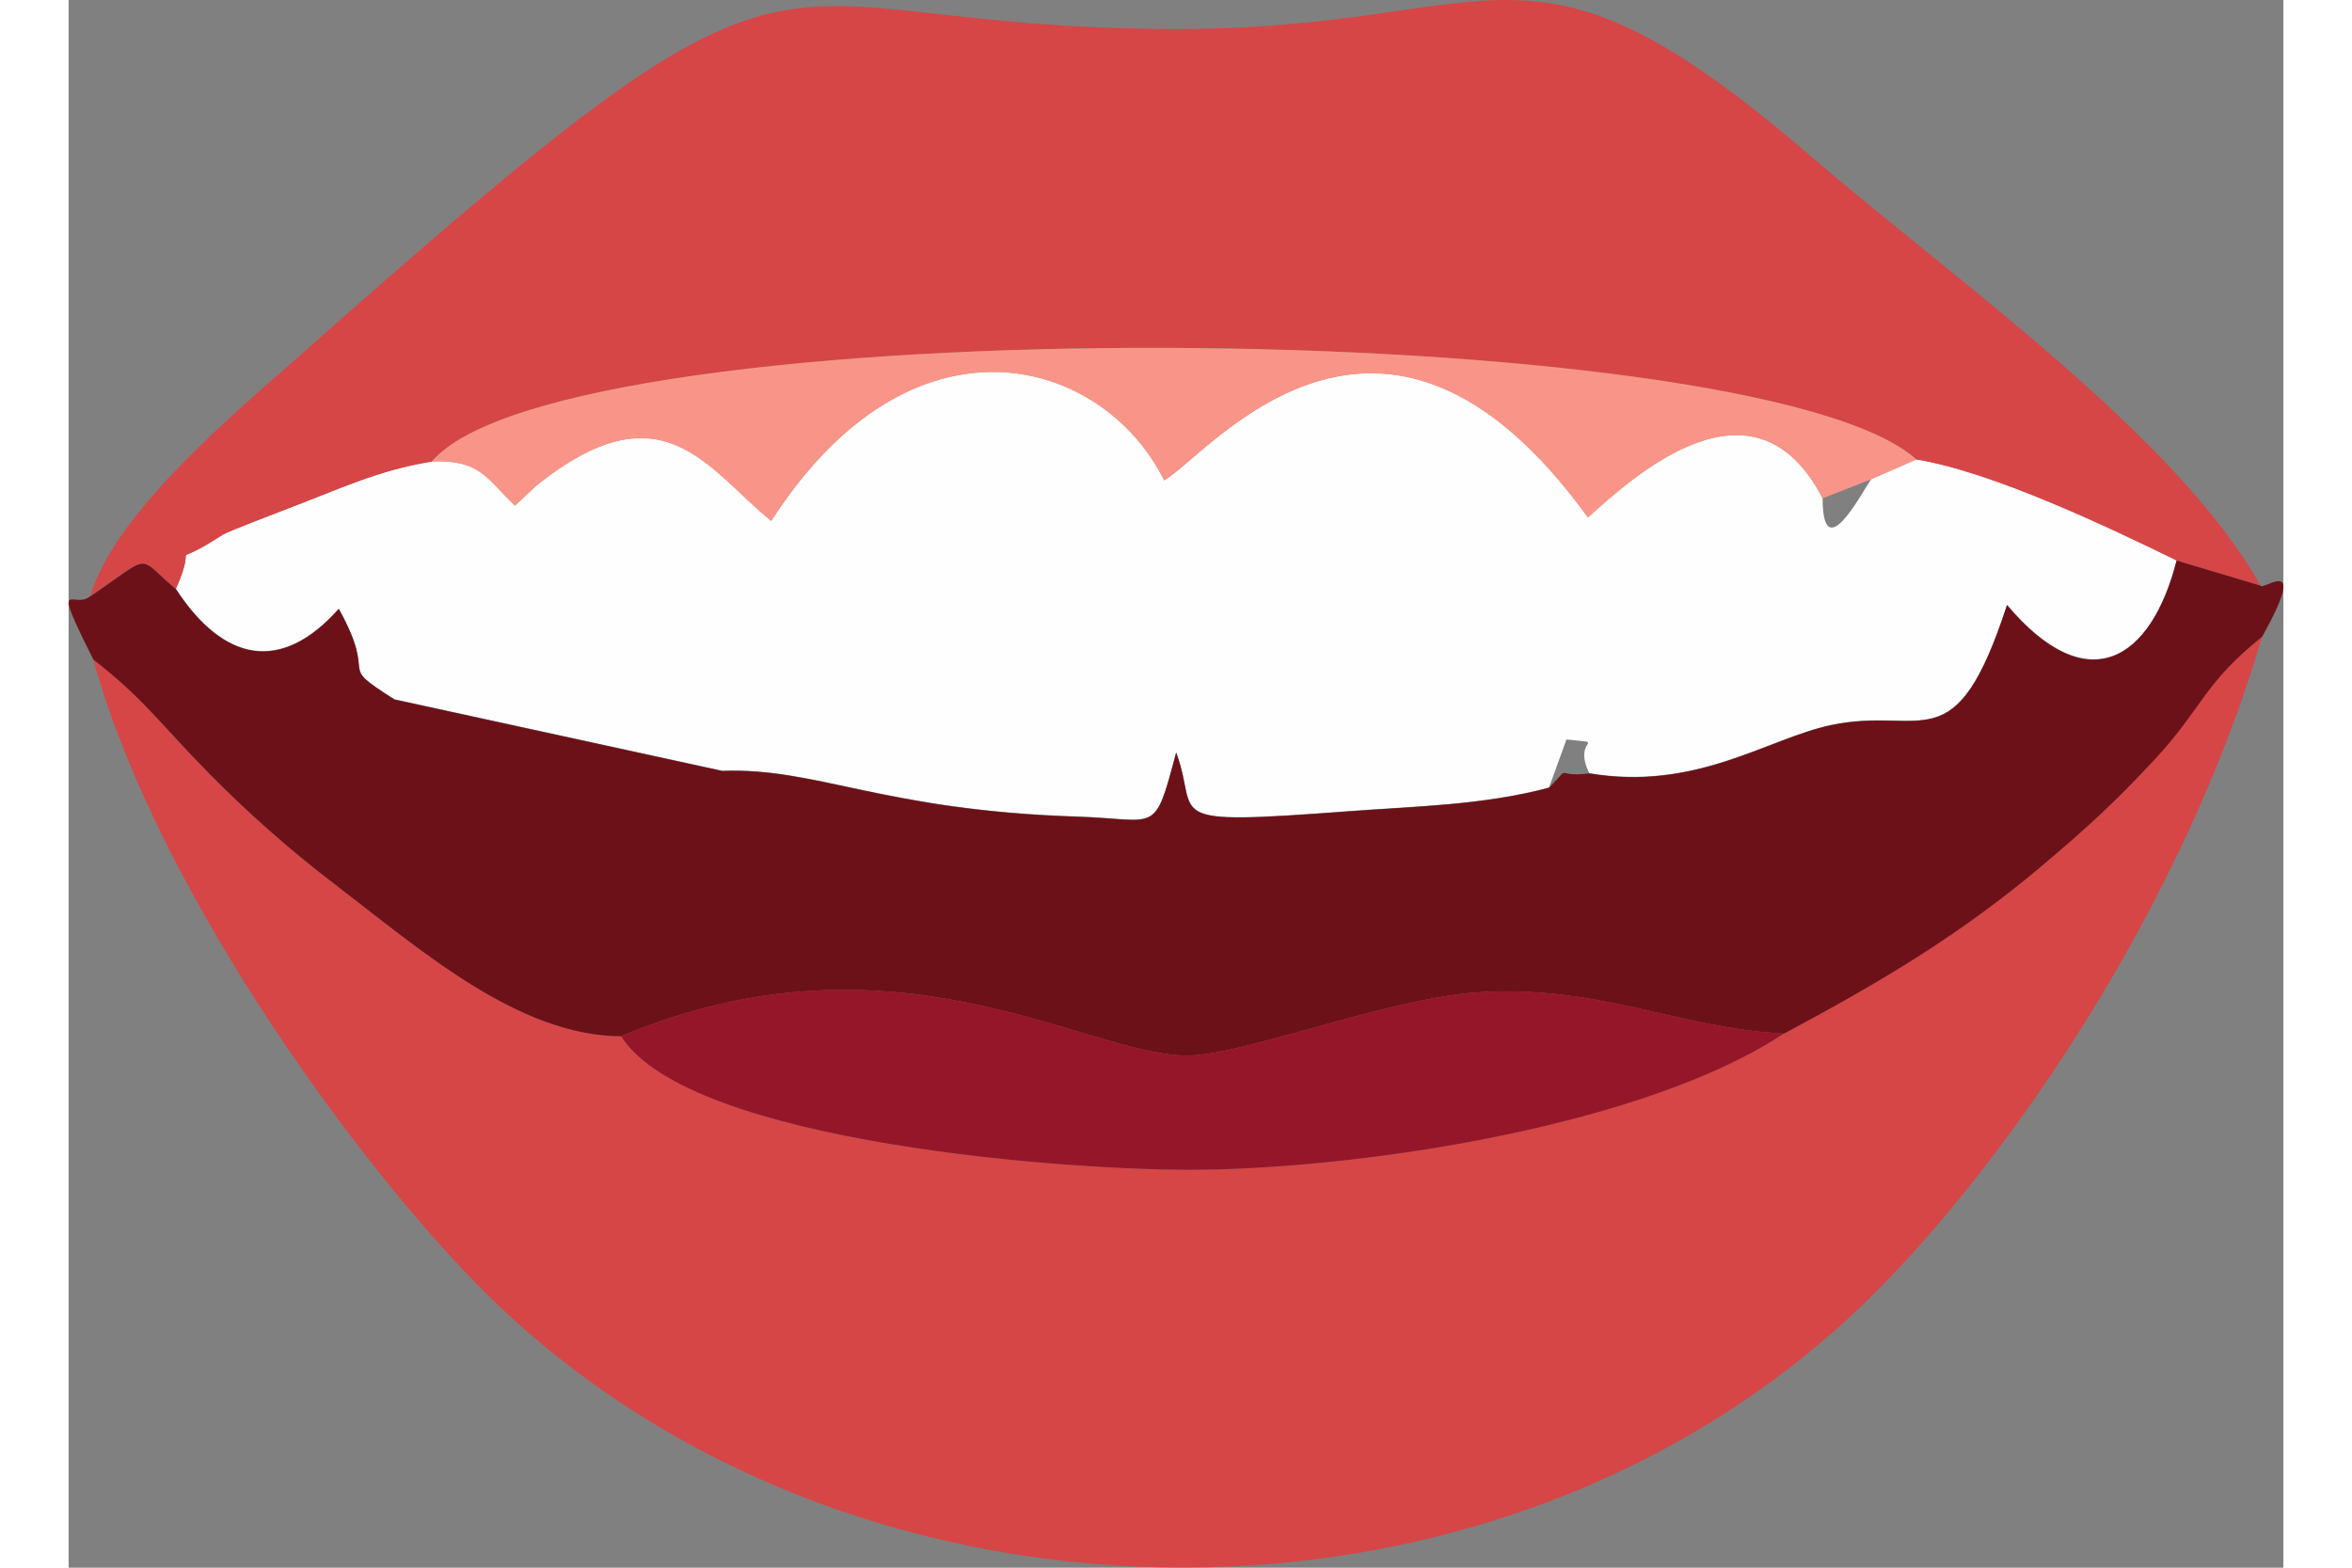
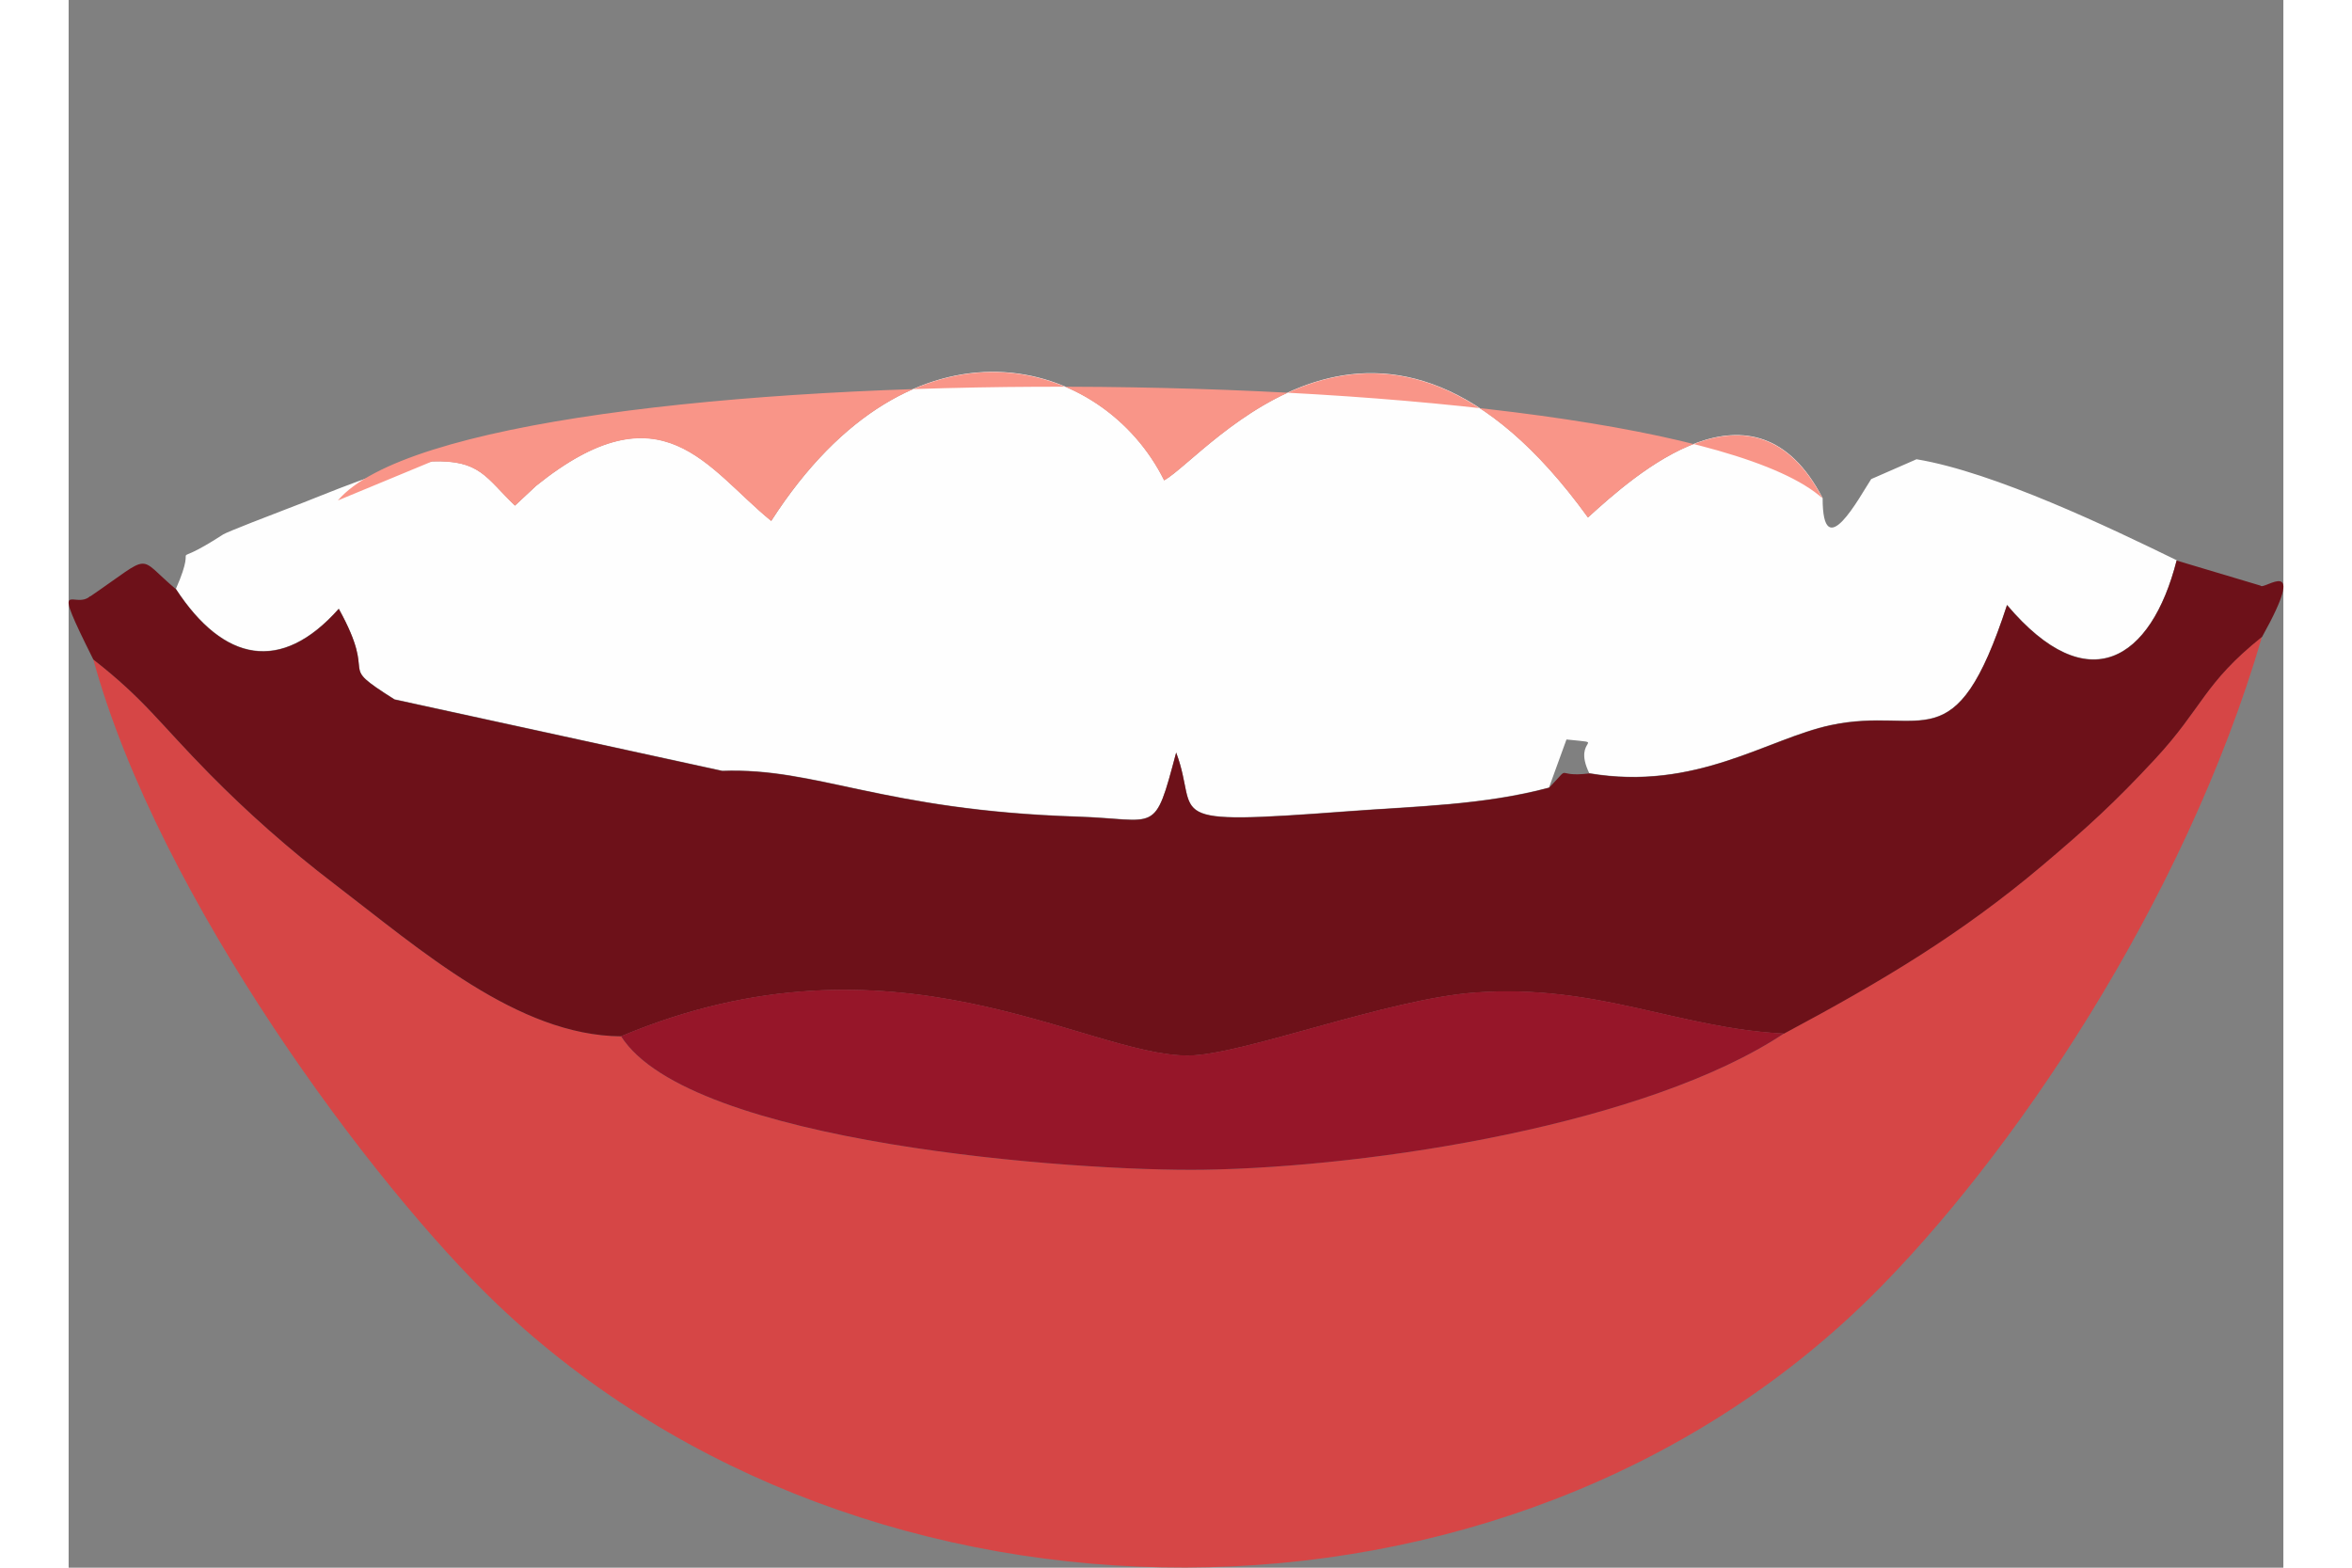
<svg xmlns="http://www.w3.org/2000/svg" xml:space="preserve" width="60mm" height="40mm" version="1.1" style="shape-rendering:geometricPrecision; text-rendering:geometricPrecision; image-rendering:optimizeQuality; fill-rule:evenodd; clip-rule:evenodd" viewBox="0 0 27458 19440">
  <rect x="0" y="0" width="27458" height="19440" fill="#808080" stroke="none" />
  <defs>
    <style type="text/css">
   
    .fil2 {fill:#6D1119}
    .fil3 {fill:#961629}
    .fil0 {fill:#D64646}
    .fil4 {fill:#F99588}
    .fil1 {fill:#FEFEFE}
   
  </style>
  </defs>
  <g id="Layer_x0020_1">
    <g id="_946650000">
      <path class="fil0" d="M21266 12816c-1693,1122 -5084,1656 -7188,1689 -1594,25 -6386,-325 -7229,-1655 -1282,-9 -2487,-1073 -3555,-1890 -558,-427 -1074,-883 -1547,-1364 -638,-648 -799,-915 -1441,-1419 808,2956 3472,6535 5012,8001 4566,4347 12499,4382 17032,-103 1704,-1686 3875,-4858 4844,-8182 -728,582 -731,874 -1330,1519 -497,536 -844,853 -1396,1318 -1011,853 -1983,1433 -3203,2085z" />
      <path class="fil1" d="M4503 5723c-673,107 -1181,356 -1829,600 -116,44 -708,272 -756,303 -762,494 -278,-26 -588,676 592,906 1306,1049 2019,245 509,919 -66,647 691,1124l4064 886c1175,-44 1985,490 4398,567 1007,32 953,245 1229,-794 301,801 -269,909 2132,728 831,-62 1676,-75 2491,-293l216 -595c535,56 64,-34 282,417 1325,224 2208,-429 2994,-597 1147,-245 1537,500 2186,-1490 1005,1190 1788,683 2103,-553 -816,-398 -2262,-1093 -3225,-1252l-562 246c-143,218 -603,1085 -602,236 -843,-1631 -2328,-288 -2909,238 -2568,-3551 -4711,-769 -5254,-460 -754,-1524 -3117,-2226 -4872,503 -800,-652 -1350,-1694 -2915,-435l-262 245c-362,-347 -431,-568 -1030,-548z" />
-       <path class="fil0" d="M268 7392c793,-542 562,-508 1061,-89 309,-702 -174,-182 588,-676 48,-31 640,-259 756,-303 648,-244 1156,-493 1829,-600 1640,-1933 16413,-1819 18407,-26 962,159 2409,855 3225,1252l1040 311c-1040,-1860 -3822,-3815 -5565,-5316 -3587,-3089 -3774,-1569 -7938,-1585 -5495,-22 -4162,-1852 -10824,4066 -702,624 -2281,1922 -2578,2966z" />
      <path class="fil2" d="M268 7392c-200,181 -506,-302 38,786 643,504 803,771 1441,1419 473,480 988,937 1547,1364 1068,816 2273,1881 3555,1890 3384,-1422 5747,236 7023,239 660,2 2478,-705 3573,-782 1515,-107 2500,442 3821,510 1220,-652 2192,-1232 3203,-2085 551,-465 899,-782 1396,-1318 598,-645 602,-937 1330,-1519 586,-1052 19,-569 -20,-634l-1040 -311c-315,1237 -1098,1743 -2103,553 -649,1990 -1039,1245 -2186,1490 -786,168 -1670,820 -2994,597 -451,55 -201,-132 -498,178 -815,218 -1660,230 -2491,293 -2401,180 -1831,73 -2132,-728 -276,1039 -222,826 -1229,794 -2413,-78 -3223,-611 -4398,-567l-4064 -886c-756,-478 -182,-205 -691,-1124 -713,804 -1427,661 -2019,-245 -499,-419 -268,-453 -1061,89z" />
      <path class="fil3" d="M6849 12850c843,1330 5635,1680 7229,1655 2105,-33 5496,-566 7188,-1689 -1320,-68 -2306,-617 -3821,-510 -1095,77 -2913,784 -3573,782 -1276,-3 -3639,-1661 -7023,-239z" />
-       <path class="fil4" d="M4503 5723c599,-21 668,201 1030,548l262 -245c1565,-1258 2115,-217 2915,435 1755,-2729 4118,-2027 4872,-503 544,-309 2687,-3091 5254,460 580,-526 2065,-1869 2909,-238l602 -236 562 -246c-1994,-1793 -16767,-1907 -18407,26z" />
+       <path class="fil4" d="M4503 5723c599,-21 668,201 1030,548l262 -245c1565,-1258 2115,-217 2915,435 1755,-2729 4118,-2027 4872,-503 544,-309 2687,-3091 5254,460 580,-526 2065,-1869 2909,-238c-1994,-1793 -16767,-1907 -18407,26z" />
    </g>
  </g>
</svg>